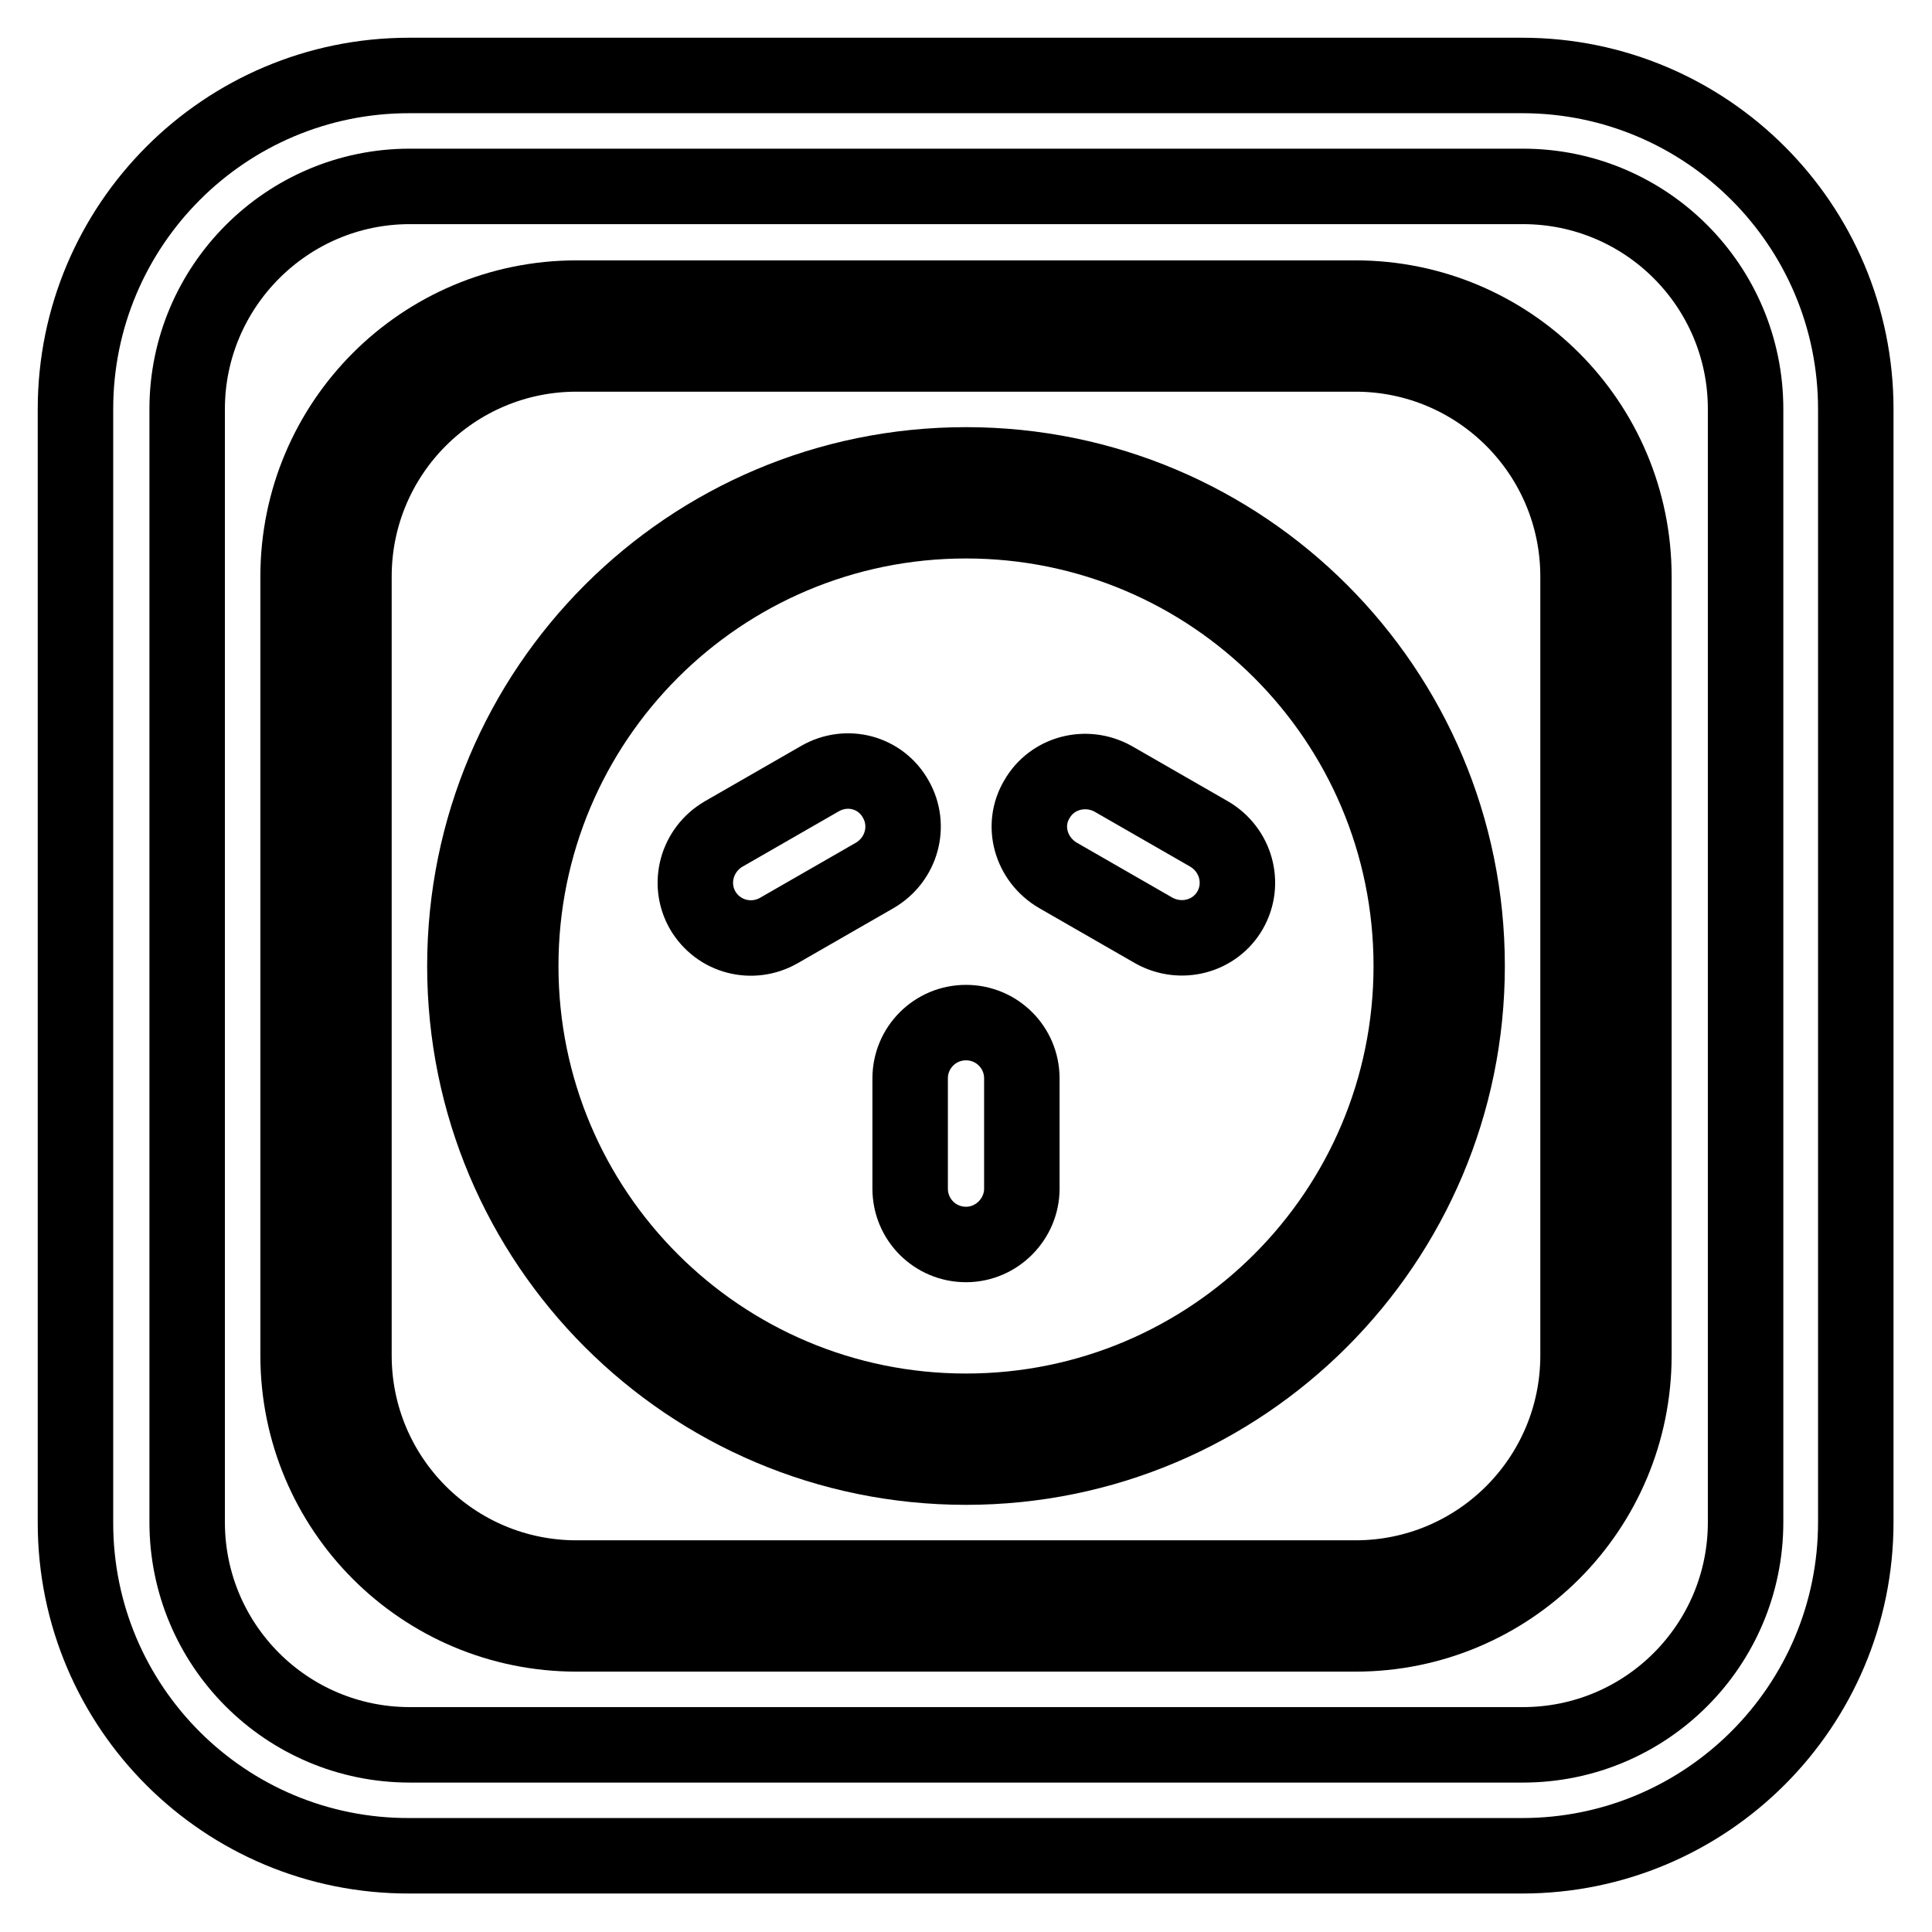
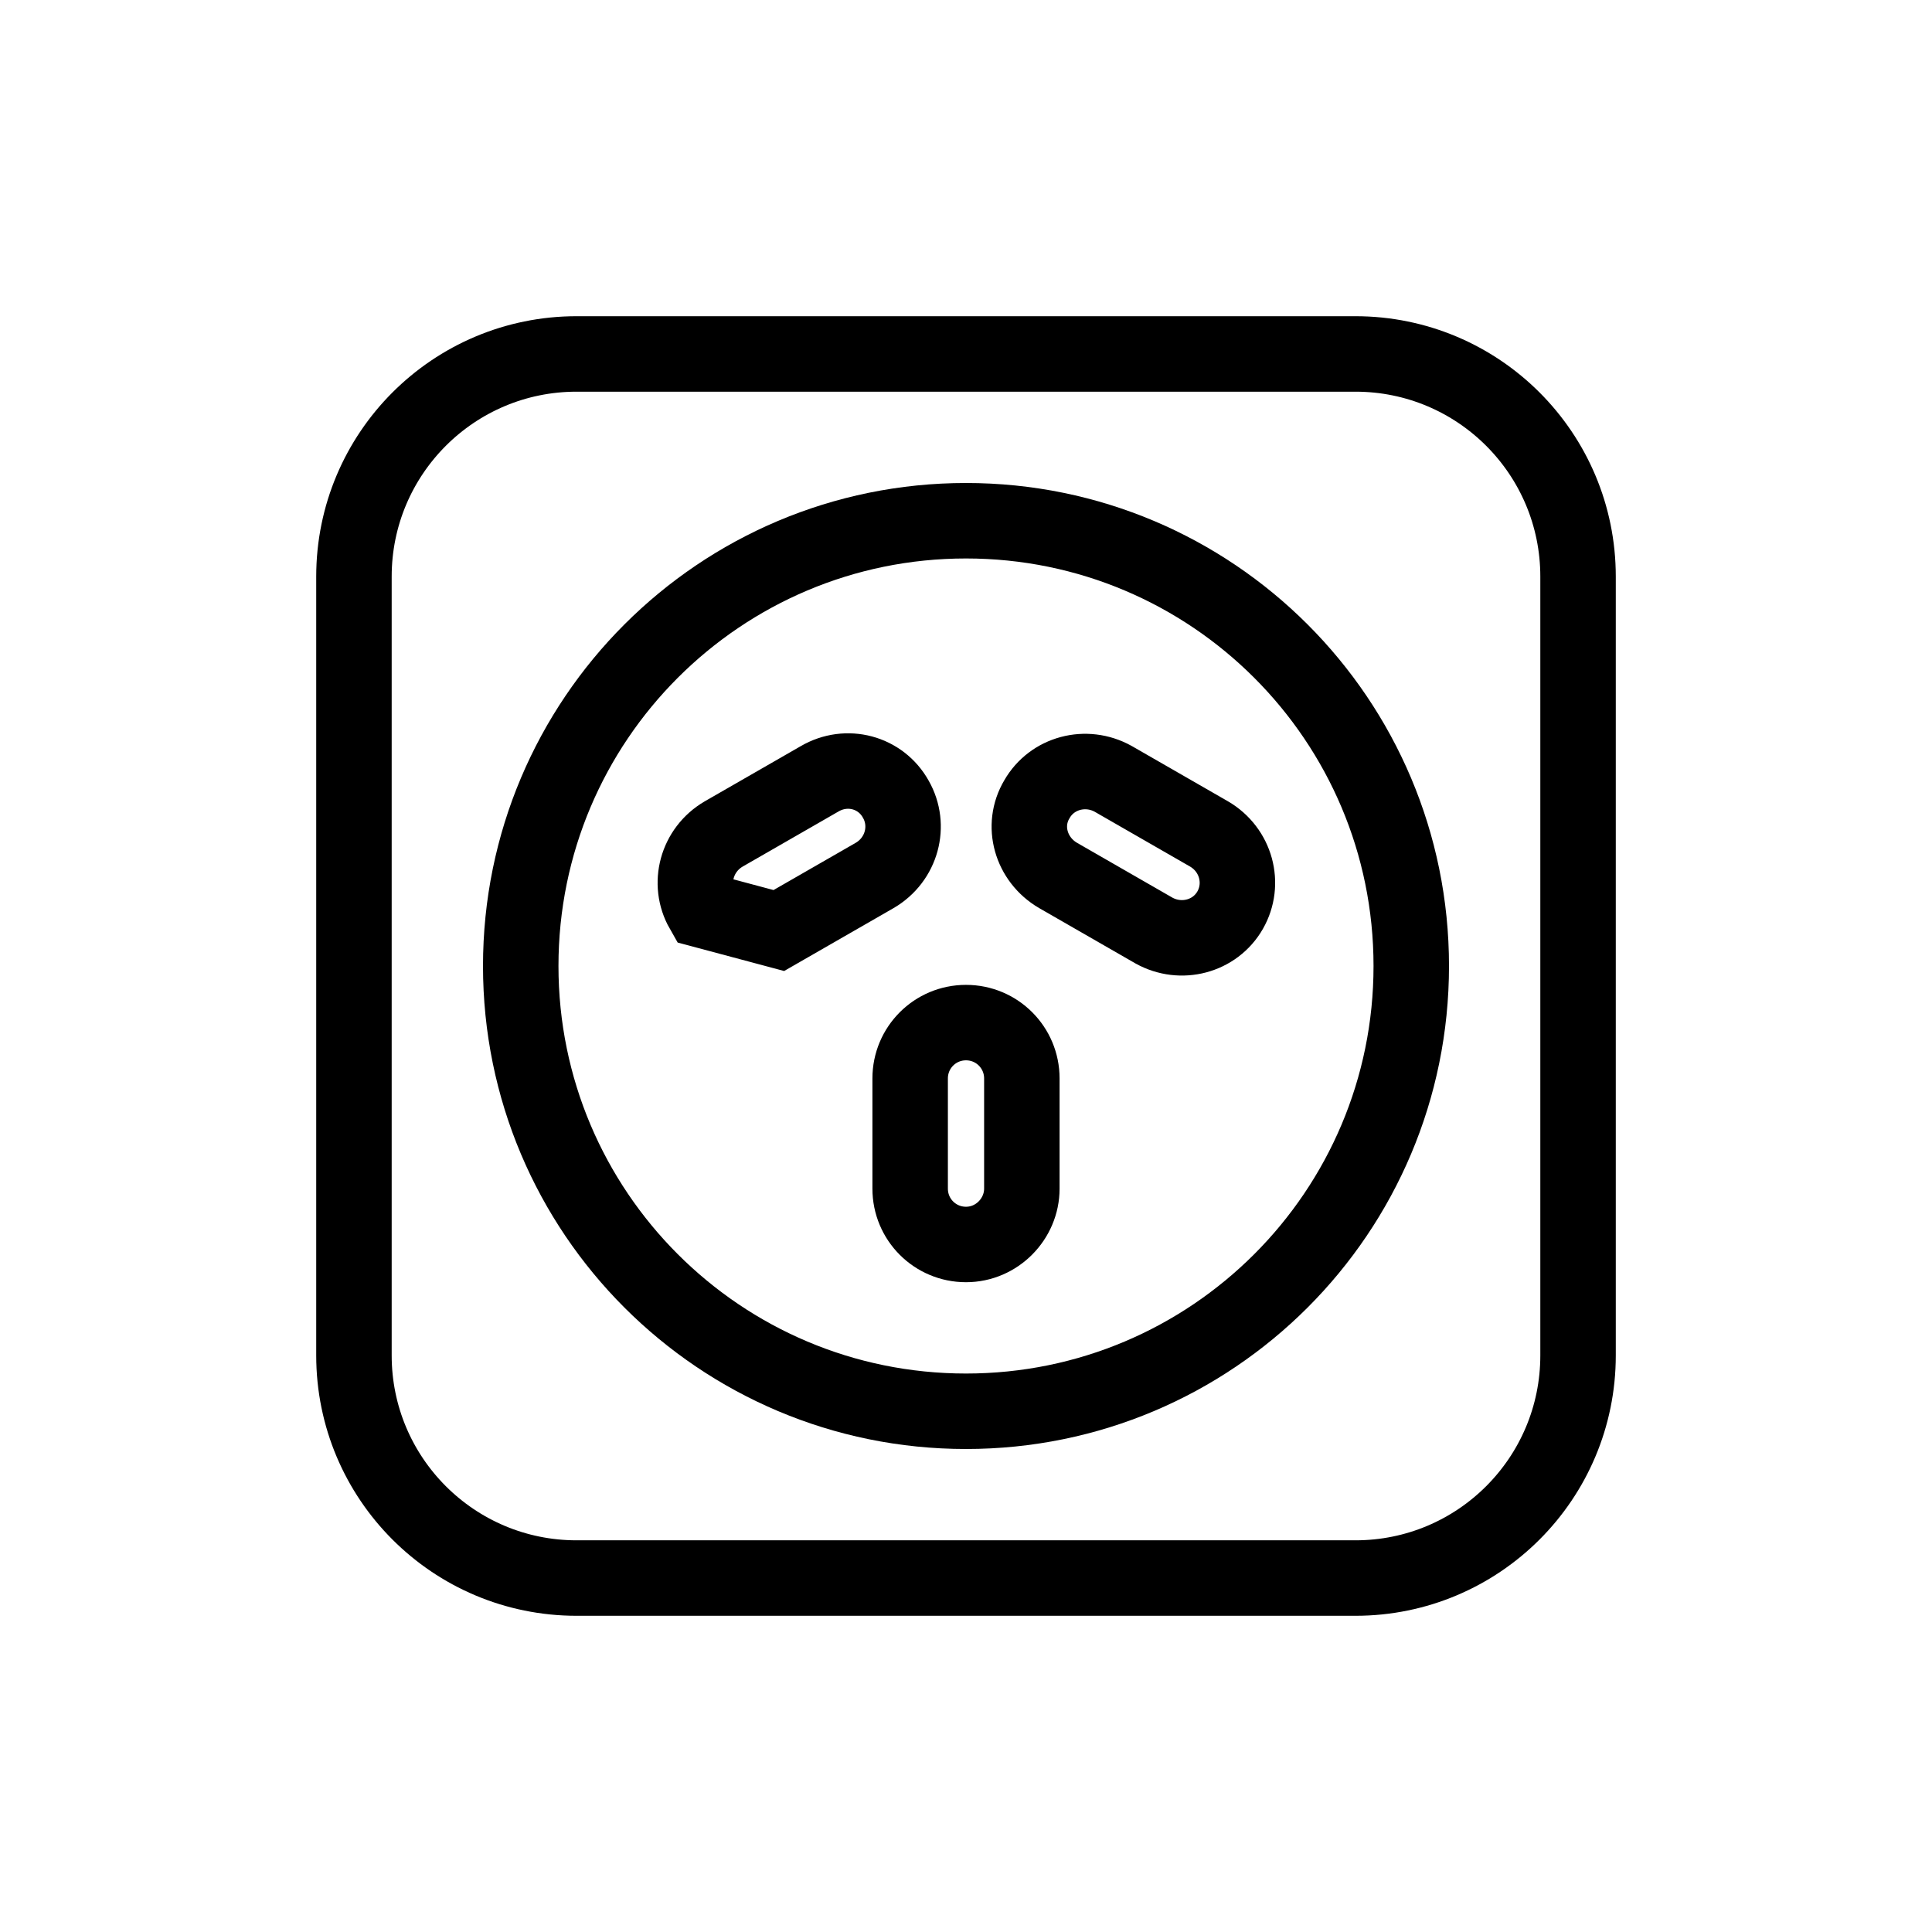
<svg xmlns="http://www.w3.org/2000/svg" version="1.1" x="0px" y="0px" viewBox="0 0 256 256" enable-background="new 0 0 256 256" xml:space="preserve">
  <g>
-     <path stroke-width="10" fill-opacity="0" stroke="#000000" d="M10,54.2C10,29.8,29.8,10,54.2,10h147.5c24.4,0,44.2,19.8,44.2,44.2v147.5c0,24.4-19.8,44.2-44.2,44.2H54.3 C29.8,246,10,226.2,10,201.8V54.2z" />
-     <path stroke-width="10" fill-opacity="0" stroke="#000000" d="M24.8,54.2v147.5c0,16.3,13.2,29.5,29.5,29.5h147.5c16.3,0,29.5-13.2,29.5-29.5V54.2 c0-16.3-13.2-29.5-29.5-29.5H54.3C38,24.7,24.8,38,24.8,54.2z" />
-     <path stroke-width="10" fill-opacity="0" stroke="#000000" d="M39.5,76.4C39.5,56,56,39.5,76.4,39.5h103.2c20.4,0,36.9,16.5,36.9,36.9v103.2c0,20.4-16.5,36.9-36.9,36.9 H76.4c-20.4,0-36.9-16.5-36.9-36.9V76.4z" />
    <path stroke-width="10" fill-opacity="0" stroke="#000000" d="M46.9,76.4v103.2c0,16.3,13.2,29.5,29.5,29.5h103.2c16.3,0,29.5-13.2,29.5-29.5V76.4 c0-16.3-13.2-29.5-29.5-29.5H76.4C60.1,46.9,46.9,60.1,46.9,76.4z" />
-     <path stroke-width="10" fill-opacity="0" stroke="#000000" d="M128,194.4c-36.7,0-66.4-29.7-66.4-66.4S91.3,61.6,128,61.6s66.4,29.7,66.4,66.4 C194.4,164.6,164.7,194.4,128,194.4z" />
    <path stroke-width="10" fill-opacity="0" stroke="#000000" d="M128,187c32.6,0,59-26.4,59-59c0-32.6-26.4-59-59-59s-59,26.4-59,59C69,160.6,95.4,187,128,187z" />
-     <path stroke-width="10" fill-opacity="0" stroke="#000000" d="M93.1,120.6c-2-3.5-0.8-8,2.8-10.1l12.7-7.3c3.6-2.1,8.1-0.9,10.1,2.7c2,3.5,0.8,8-2.8,10.1l-12.7,7.3 C99.7,125.3,95.2,124.2,93.1,120.6z M137.4,105.9c2-3.5,6.5-4.7,10.1-2.7l12.7,7.3c3.6,2.1,4.8,6.6,2.8,10.1 c-2,3.5-6.5,4.7-10.1,2.7l-12.7-7.3C136.6,113.9,135.3,109.4,137.4,105.9z M128,164.9c-4.1,0-7.4-3.3-7.4-7.4v-14.6 c0-4.1,3.3-7.4,7.4-7.4c4.1,0,7.4,3.3,7.4,7.4v14.6C135.4,161.5,132.1,164.9,128,164.9L128,164.9z" />
+     <path stroke-width="10" fill-opacity="0" stroke="#000000" d="M93.1,120.6c-2-3.5-0.8-8,2.8-10.1l12.7-7.3c3.6-2.1,8.1-0.9,10.1,2.7c2,3.5,0.8,8-2.8,10.1l-12.7,7.3 z M137.4,105.9c2-3.5,6.5-4.7,10.1-2.7l12.7,7.3c3.6,2.1,4.8,6.6,2.8,10.1 c-2,3.5-6.5,4.7-10.1,2.7l-12.7-7.3C136.6,113.9,135.3,109.4,137.4,105.9z M128,164.9c-4.1,0-7.4-3.3-7.4-7.4v-14.6 c0-4.1,3.3-7.4,7.4-7.4c4.1,0,7.4,3.3,7.4,7.4v14.6C135.4,161.5,132.1,164.9,128,164.9L128,164.9z" />
  </g>
</svg>